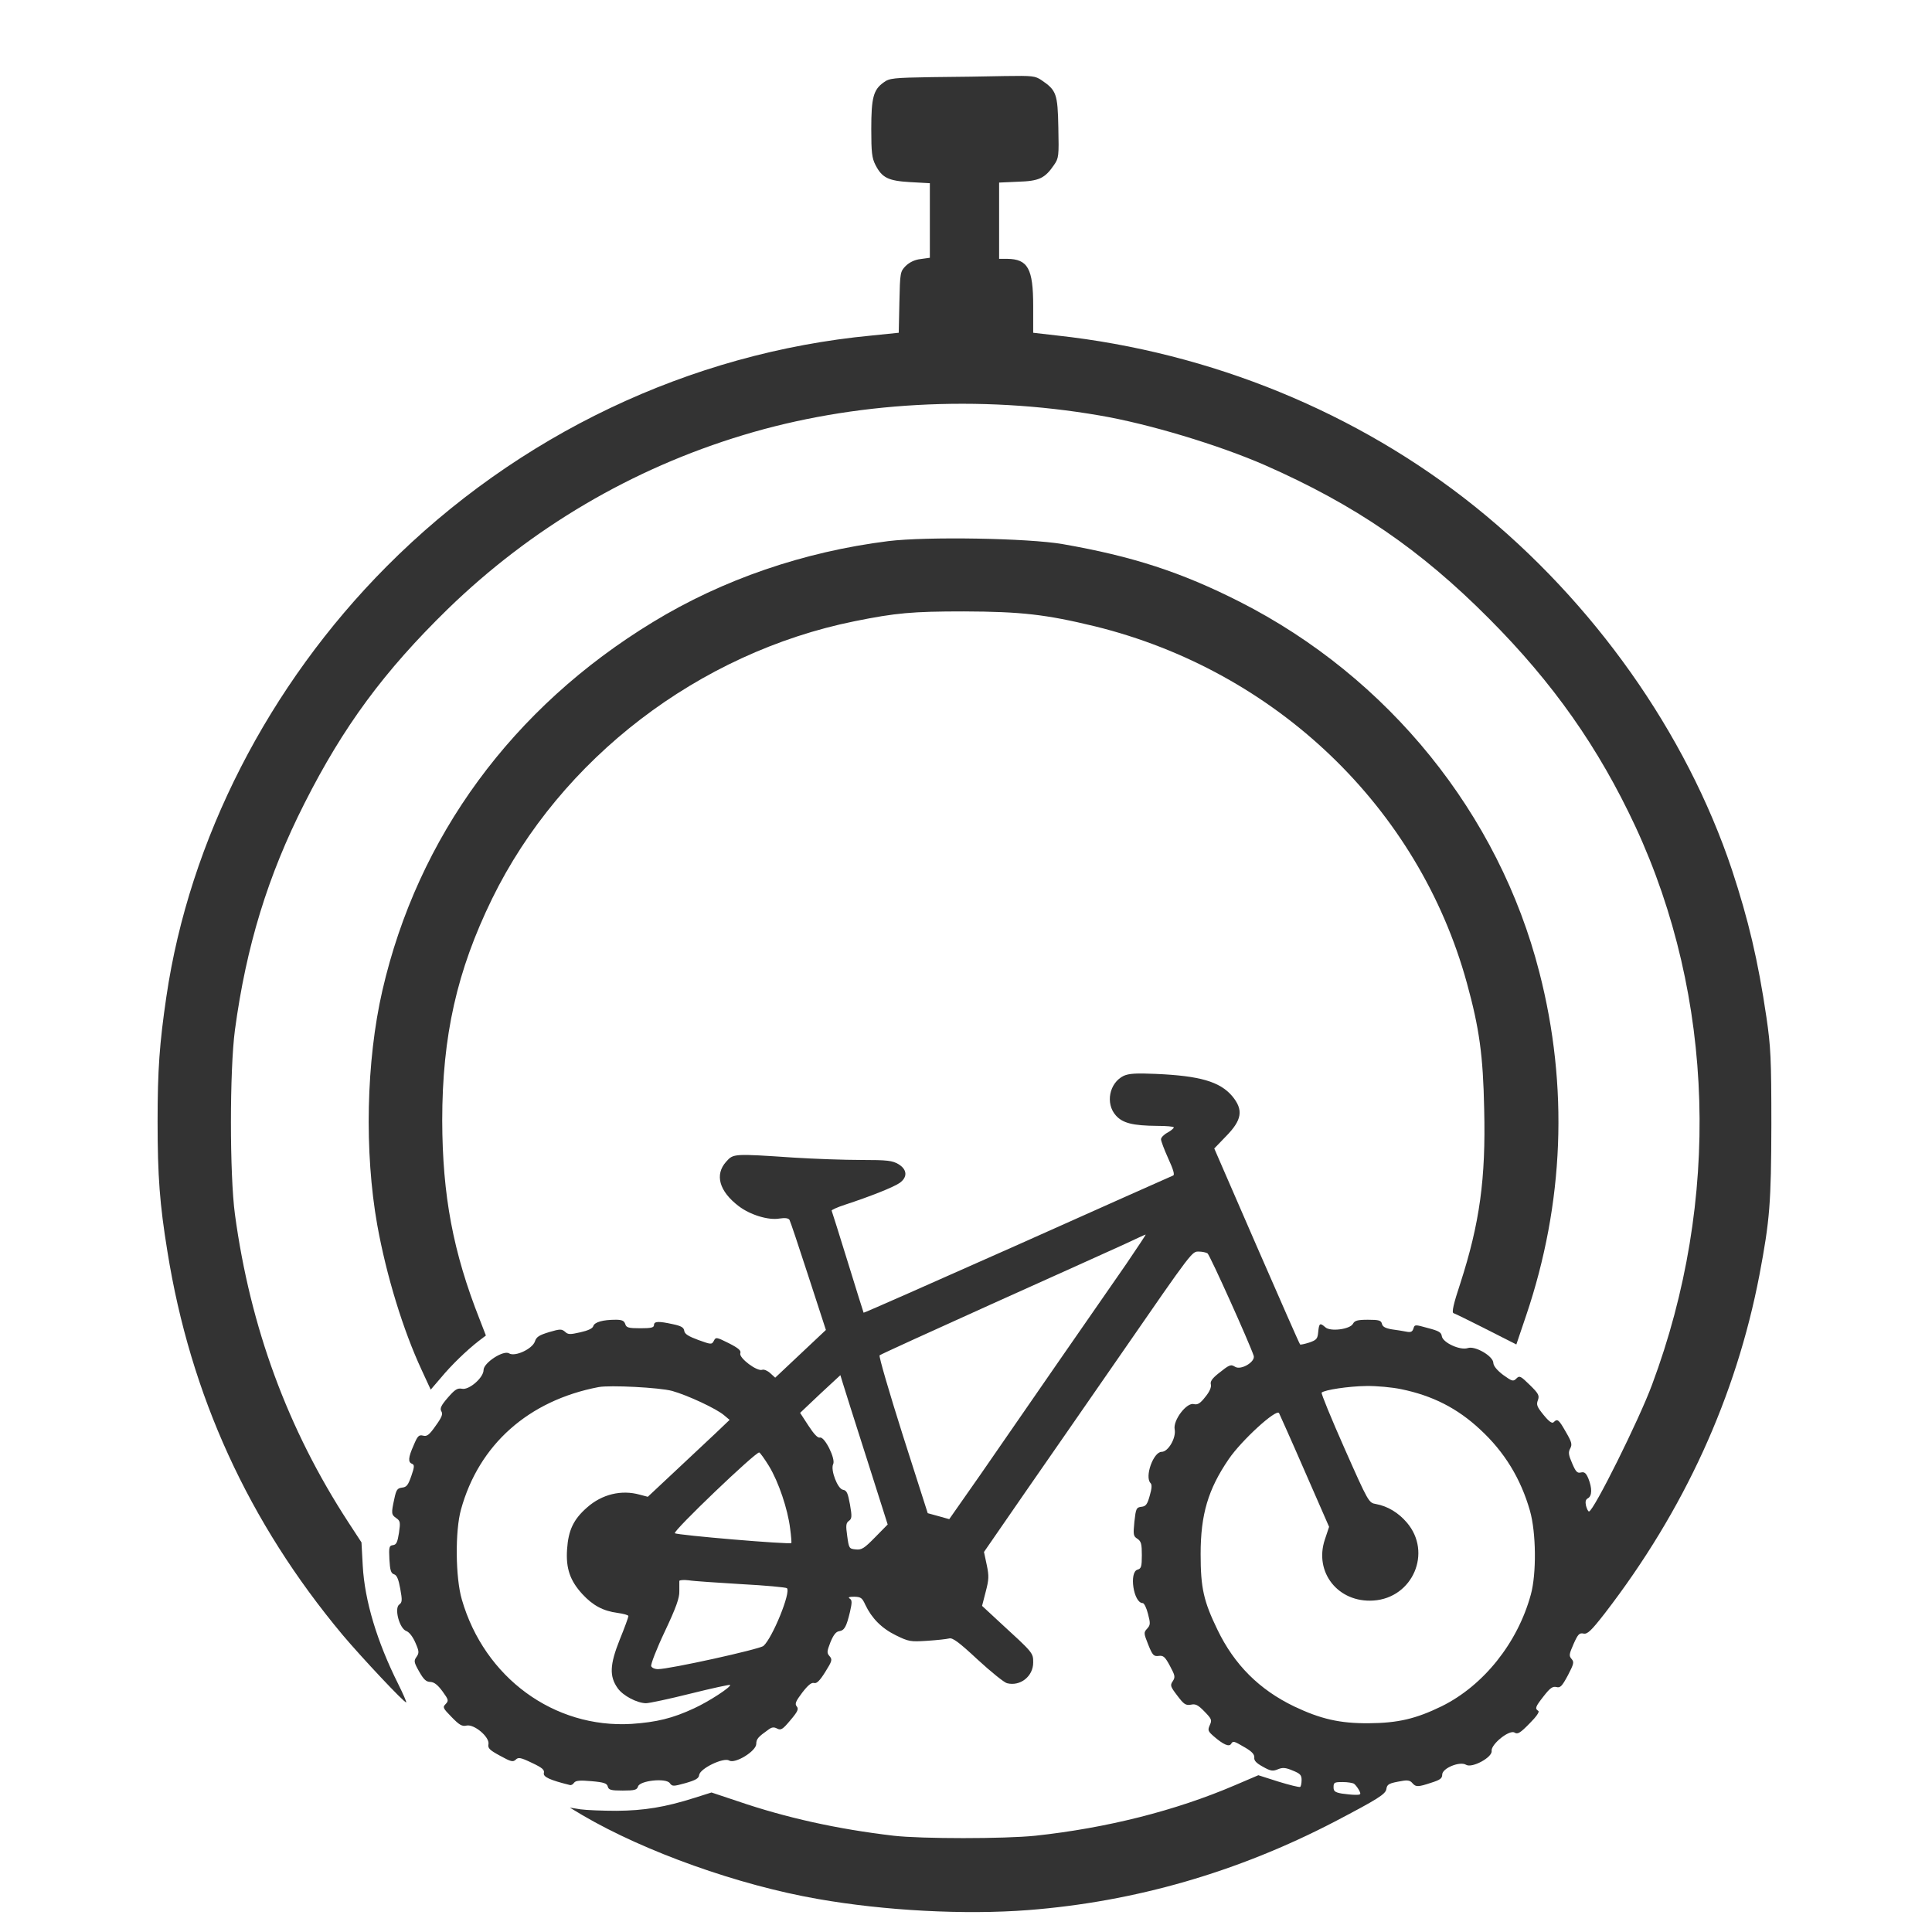
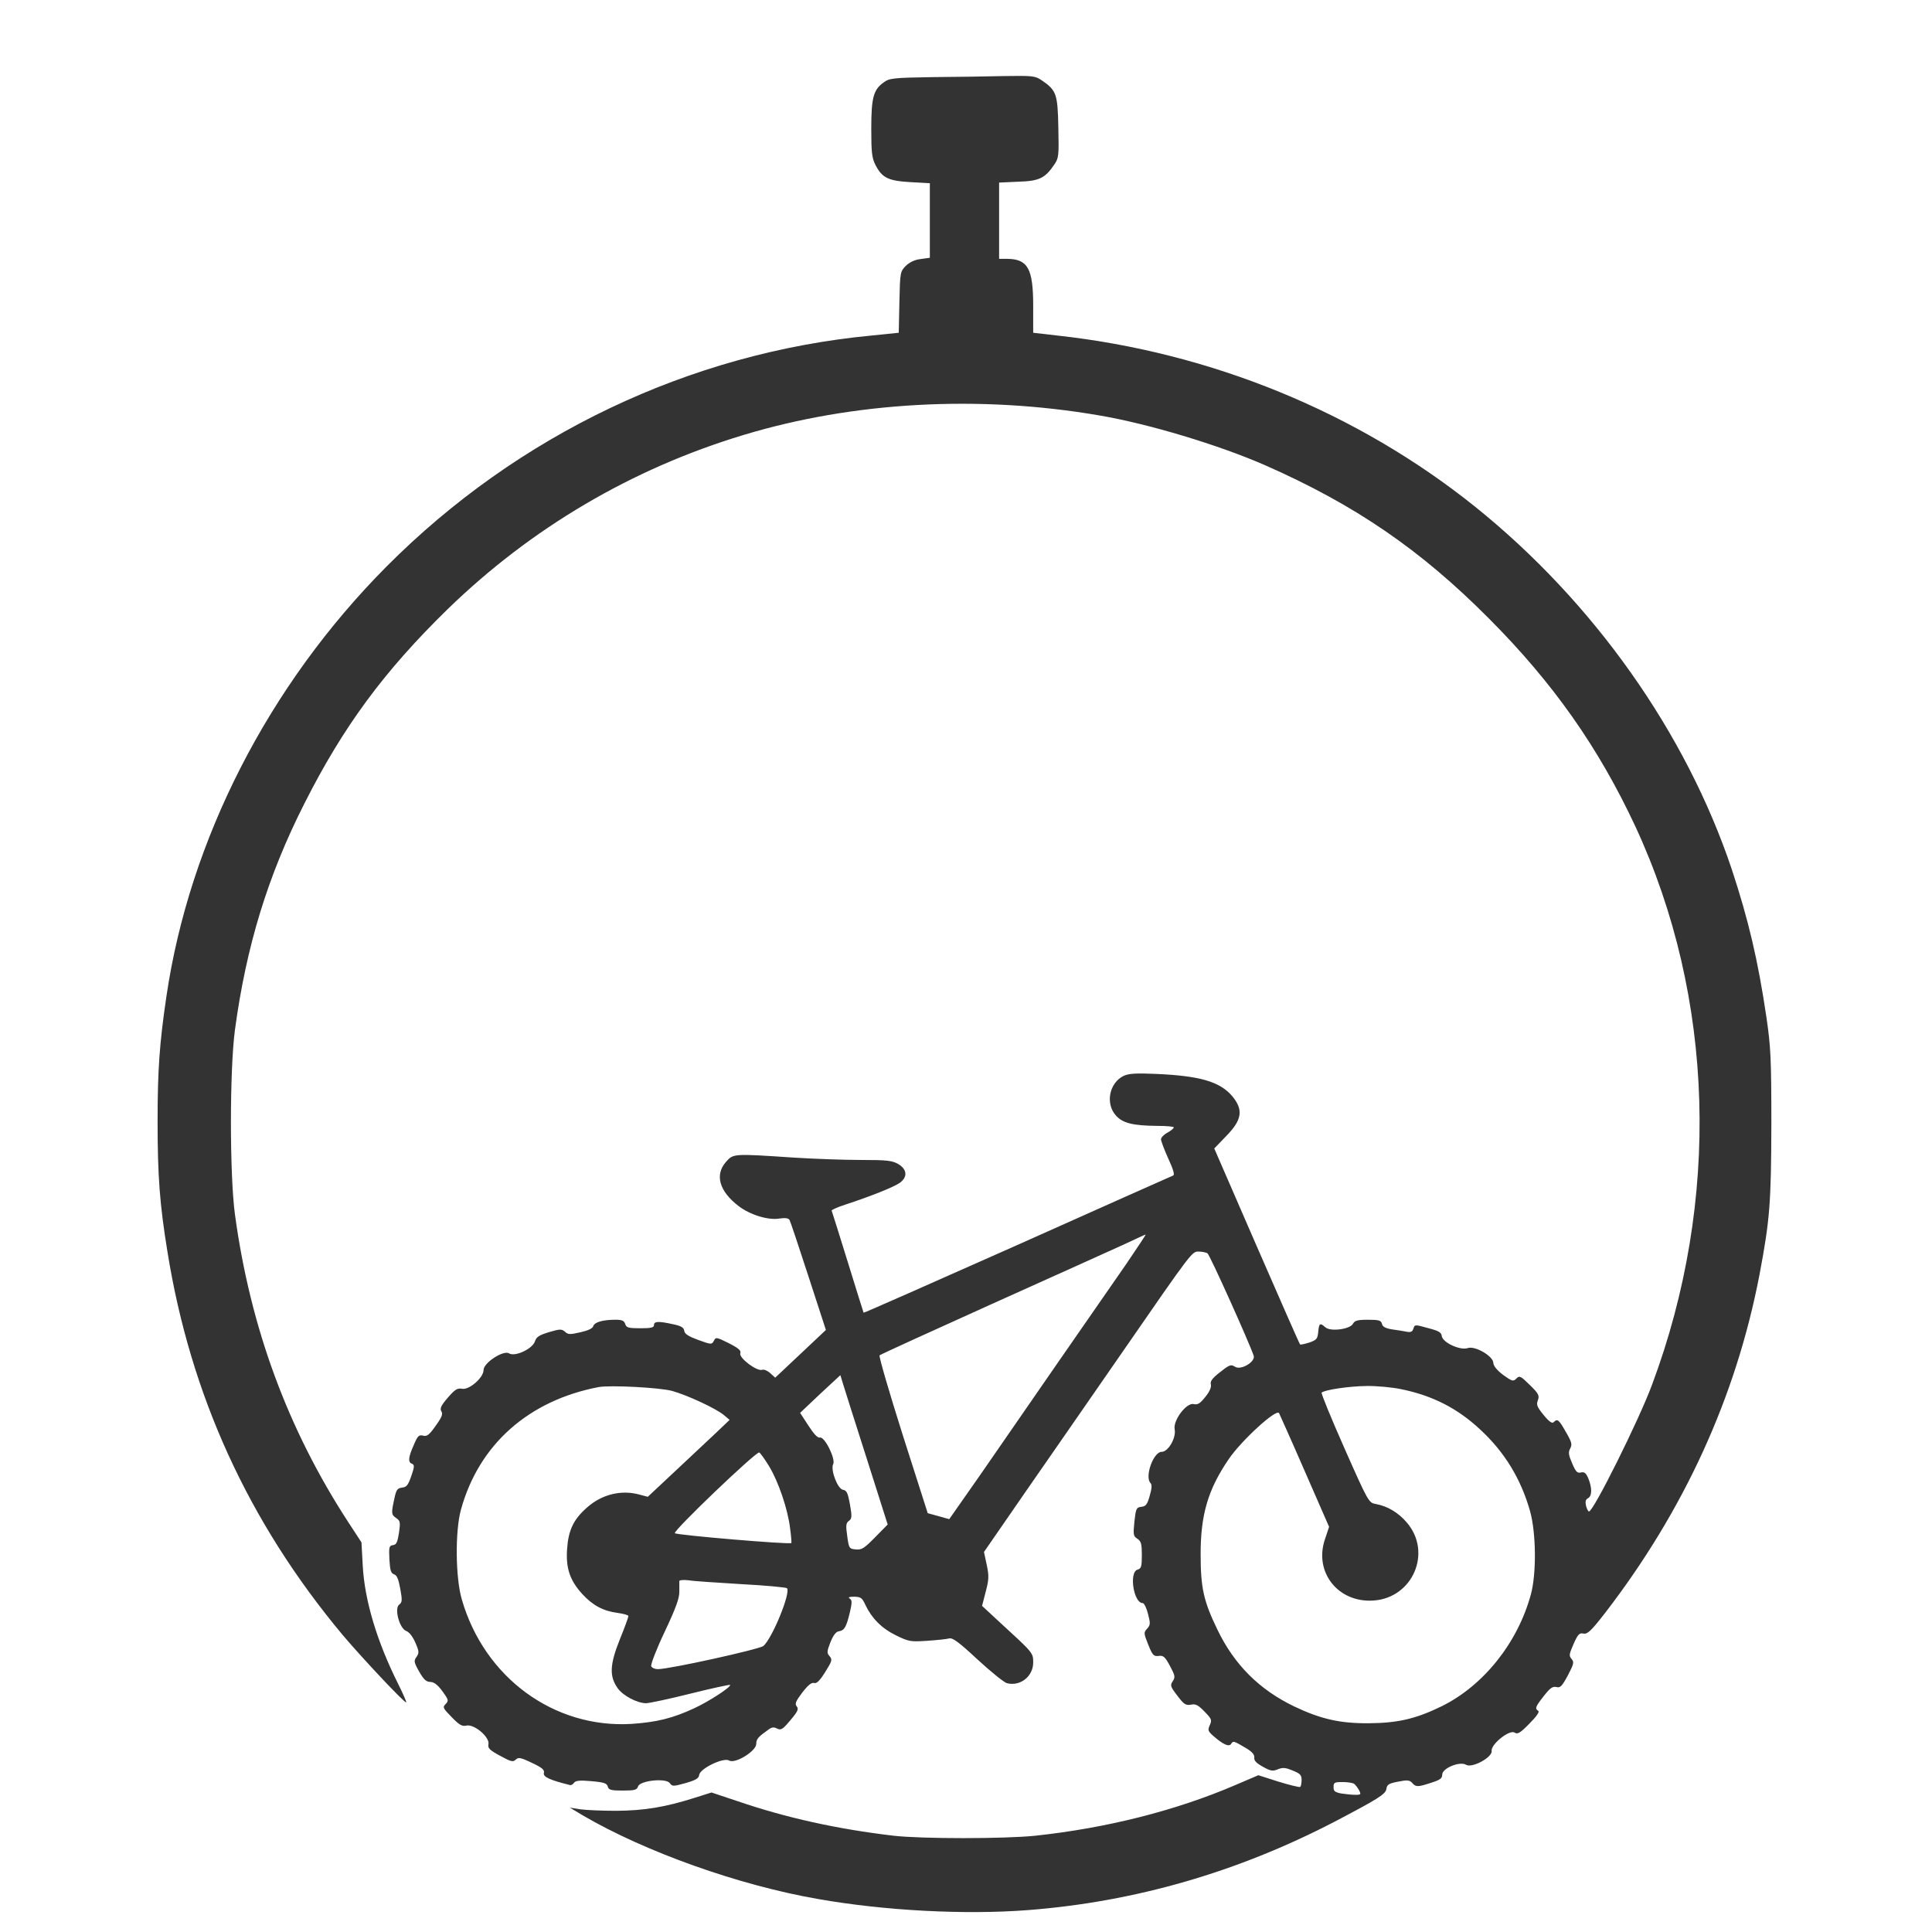
<svg xmlns="http://www.w3.org/2000/svg" width="48" height="48" preserveAspectRatio="xMidYMid meet" version="1.0">
  <g>
    <title>Layer 1</title>
    <g id="svg_1" fill="#000000" transform="translate(0, 1024) scale(0.1, -0.1)">
      <path fill="#333333" id="svg_2" d="m231.603,10220.84c-9.739,-0.159 -10.639,-0.265 -12.068,-1.323c-2.541,-1.8 -3.07,-3.811 -3.07,-11.538c0,-5.875 0.159,-7.251 1.059,-8.998c1.641,-3.176 3.176,-3.917 8.68,-4.234l4.816,-0.265l0,-9.262l0,-9.262l-2.276,-0.318c-1.482,-0.159 -2.752,-0.794 -3.705,-1.694c-1.376,-1.429 -1.429,-1.588 -1.588,-9.051l-0.159,-7.569l-6.722,-0.688c-45.201,-4.287 -87.967,-24.665 -120.518,-57.374c-29.322,-29.481 -49.012,-67.907 -54.728,-106.968c-1.694,-11.538 -2.17,-18.101 -2.17,-30.963c0,-13.497 0.529,-20.536 2.435,-32.233c5.716,-35.727 20.166,-67.325 43.56,-95.324c4.499,-5.346 15.455,-17.043 15.773,-16.725c0.106,0.106 -0.794,2.17 -2.011,4.605c-5.24,10.48 -8.31,20.642 -8.786,29.322l-0.318,5.822l-3.282,5.028c-15.032,23.077 -24.347,48.376 -28.158,76.481c-1.323,9.898 -1.323,35.779 0,45.783c2.805,20.801 8.151,38.32 17.308,56.369c9.633,19.054 19.742,32.763 35.515,48.165c20.748,20.166 45.783,34.933 73.517,43.295c27.258,8.257 58.539,10.003 88.39,4.869c12.226,-2.064 29.746,-7.357 41.231,-12.385c22.336,-9.845 38.585,-20.96 55.628,-38.108c15.931,-15.984 27.205,-32.022 36.362,-51.658c19.689,-42.448 21.224,-92.889 4.128,-138.672c-3.229,-8.733 -14.555,-31.492 -15.667,-31.492c-0.212,0 -0.529,0.635 -0.741,1.429c-0.212,1.006 -0.106,1.535 0.476,1.852c1.059,0.582 1.059,2.541 0.106,4.922c-0.582,1.376 -1.006,1.694 -1.852,1.482c-0.9,-0.212 -1.27,0.159 -2.17,2.276c-0.9,2.064 -1.006,2.752 -0.476,3.705c0.529,1.006 0.37,1.588 -1.111,4.128c-1.747,3.07 -2.064,3.334 -3.017,2.382c-0.37,-0.37 -1.111,0.106 -2.488,1.8c-1.641,2.011 -1.852,2.541 -1.429,3.652c0.423,1.164 0.212,1.641 -2.011,3.811c-2.276,2.223 -2.541,2.382 -3.334,1.588c-0.794,-0.794 -1.059,-0.688 -3.282,0.9c-1.535,1.164 -2.382,2.223 -2.435,2.964c0,1.694 -4.552,4.34 -6.351,3.705c-1.852,-0.635 -6.193,1.323 -6.457,2.964c-0.106,0.953 -0.794,1.323 -3.44,2.011c-3.229,0.9 -3.282,0.9 -3.599,-0.106c-0.265,-0.847 -0.688,-1.006 -1.747,-0.794c-0.794,0.159 -2.435,0.423 -3.652,0.582c-1.535,0.265 -2.276,0.635 -2.435,1.376c-0.212,0.847 -0.741,1.006 -3.493,1.006c-2.593,0 -3.282,-0.212 -3.705,-1.006c-0.741,-1.376 -5.663,-2.011 -6.881,-0.847c-1.323,1.164 -1.535,1.006 -1.747,-1.164c-0.159,-1.694 -0.37,-2.011 -2.223,-2.646c-1.164,-0.37 -2.17,-0.582 -2.276,-0.476c-0.159,0.106 -4.975,11.115 -10.797,24.453l-10.533,24.241l2.858,2.964c4.075,4.128 4.446,6.616 1.588,10.056c-3.07,3.599 -8.045,5.028 -18.948,5.505c-4.922,0.212 -6.669,0.106 -7.992,-0.476c-3.599,-1.747 -4.605,-6.881 -1.958,-9.845c1.694,-1.905 4.181,-2.541 10.321,-2.593c2.223,0 4.075,-0.159 4.075,-0.37c0,-0.265 -0.741,-0.847 -1.588,-1.323c-0.9,-0.476 -1.588,-1.217 -1.588,-1.641c0,-0.423 0.794,-2.541 1.8,-4.764c1.27,-2.752 1.641,-4.075 1.217,-4.234c-0.37,-0.159 -17.784,-7.886 -38.691,-17.255c-20.96,-9.315 -38.161,-16.937 -38.214,-16.831c-0.053,0.053 -1.8,5.716 -3.917,12.544c-2.117,6.828 -3.917,12.597 -4.023,12.809c-0.106,0.159 1.376,0.847 3.334,1.482c6.298,2.064 12.015,4.34 13.55,5.399c2.011,1.429 1.905,3.334 -0.265,4.658c-1.535,0.9 -2.699,1.059 -9.315,1.059c-4.128,0 -11.644,0.265 -16.672,0.582c-15.032,1.006 -15.032,1.006 -16.831,-1.006c-2.911,-3.229 -1.747,-7.357 3.123,-11.062c2.858,-2.17 7.357,-3.546 10.109,-3.07c1.429,0.212 2.17,0.106 2.488,-0.318c0.212,-0.37 2.329,-6.669 4.711,-14.026l4.34,-13.338l-6.298,-5.928l-6.298,-5.928l-1.217,1.111c-0.688,0.635 -1.588,1.006 -2.011,0.847c-1.27,-0.476 -5.769,2.911 -5.452,4.075c0.265,0.688 -0.37,1.27 -2.858,2.541c-3.07,1.535 -3.229,1.535 -3.705,0.582c-0.529,-0.953 -0.635,-0.953 -3.864,0.212c-2.435,0.9 -3.387,1.482 -3.493,2.276c-0.106,0.847 -0.794,1.217 -2.805,1.641c-3.599,0.794 -4.711,0.741 -4.711,-0.212c0,-0.635 -0.741,-0.794 -3.387,-0.794c-2.964,0 -3.493,0.159 -3.758,1.059c-0.265,0.794 -0.794,1.059 -2.329,1.059c-3.229,0 -5.293,-0.582 -5.61,-1.588c-0.159,-0.582 -1.323,-1.111 -3.229,-1.535c-2.541,-0.582 -3.07,-0.582 -3.811,0.159c-0.847,0.688 -1.217,0.688 -3.917,-0.106c-2.435,-0.741 -3.176,-1.164 -3.546,-2.329c-0.635,-1.852 -4.922,-3.864 -6.404,-2.964c-1.376,0.9 -6.351,-2.329 -6.351,-4.128c0,-1.905 -3.599,-5.028 -5.346,-4.658c-1.164,0.212 -1.747,-0.159 -3.546,-2.223c-1.694,-1.958 -2.011,-2.699 -1.588,-3.387c0.423,-0.688 0.106,-1.482 -1.429,-3.599c-1.588,-2.276 -2.17,-2.699 -3.123,-2.435c-1.059,0.265 -1.376,-0.106 -2.329,-2.382c-1.376,-3.07 -1.429,-4.234 -0.423,-4.605c0.635,-0.265 0.635,-0.741 -0.159,-3.017c-0.794,-2.276 -1.164,-2.805 -2.329,-2.911c-1.164,-0.159 -1.429,-0.529 -1.905,-2.805c-0.794,-3.599 -0.741,-3.917 0.476,-4.764c1.006,-0.688 1.059,-1.059 0.688,-3.652c-0.37,-2.329 -0.635,-2.964 -1.482,-3.07c-0.953,-0.106 -1.059,-0.476 -0.9,-3.546c0.159,-2.699 0.37,-3.44 1.164,-3.705c0.688,-0.212 1.111,-1.217 1.535,-3.599c0.529,-2.858 0.476,-3.387 -0.265,-3.917c-1.27,-0.953 0.053,-5.928 1.747,-6.563c0.741,-0.265 1.641,-1.429 2.276,-2.911c0.953,-2.17 0.953,-2.541 0.265,-3.546c-0.688,-0.953 -0.635,-1.323 0.688,-3.652c1.111,-1.958 1.747,-2.541 2.752,-2.541c0.953,-0.053 1.8,-0.688 3.017,-2.329c1.535,-2.117 1.588,-2.329 0.794,-3.176c-0.794,-0.794 -0.688,-1.006 1.482,-3.229c1.905,-1.958 2.593,-2.382 3.705,-2.117c1.905,0.423 5.769,-2.858 5.452,-4.605c-0.212,-1.006 0.265,-1.482 2.911,-2.911c2.699,-1.482 3.176,-1.588 3.864,-0.953c0.635,0.635 1.164,0.582 4.023,-0.794c2.593,-1.217 3.176,-1.747 2.964,-2.541c-0.212,-0.953 1.535,-1.747 6.457,-2.964c0.318,-0.106 0.794,0.159 1.059,0.582c0.423,0.529 1.429,0.635 4.34,0.37c3.07,-0.265 3.811,-0.529 4.023,-1.323c0.212,-0.847 0.794,-1.006 3.705,-1.006c2.964,0 3.546,0.159 3.811,1.006c0.423,1.482 6.934,2.17 7.886,0.847c0.635,-0.847 0.847,-0.847 3.917,0c2.541,0.741 3.282,1.164 3.387,2.011c0.212,1.641 6.087,4.446 7.463,3.599c1.429,-0.9 6.722,2.329 6.722,4.128c0,1.217 0.476,1.747 3.017,3.546c0.847,0.635 1.376,0.688 2.17,0.265c0.953,-0.476 1.376,-0.212 3.282,2.064c1.852,2.17 2.117,2.805 1.588,3.44c-0.529,0.635 -0.265,1.27 1.376,3.44c1.429,1.852 2.276,2.541 2.911,2.382c0.635,-0.212 1.429,0.529 2.805,2.752c1.694,2.699 1.8,3.07 1.059,3.917c-0.688,0.794 -0.688,1.111 0.212,3.44c0.741,1.8 1.376,2.646 2.17,2.752c1.323,0.212 1.8,1.059 2.699,4.816c0.529,2.329 0.529,2.911 -0.053,3.282c-0.529,0.318 -0.159,0.476 1.111,0.476c1.641,-0.053 1.958,-0.265 2.752,-2.011c1.588,-3.334 4.023,-5.822 7.569,-7.569c3.229,-1.588 3.652,-1.641 7.78,-1.376c2.435,0.159 4.869,0.423 5.452,0.582c0.847,0.265 2.435,-0.9 7.092,-5.24c3.334,-3.07 6.616,-5.716 7.304,-5.875c3.282,-0.847 6.51,1.694 6.51,5.134c0,2.435 0,2.382 -8.363,10.056l-4.34,4.023l0.9,3.493c0.794,3.017 0.847,3.917 0.265,6.669l-0.688,3.229l10.162,14.714c5.61,8.045 16.355,23.606 23.924,34.509c17.996,26.041 17.572,25.406 19.319,25.406c0.794,0 1.747,-0.212 2.117,-0.423c0.582,-0.37 10.48,-22.389 11.485,-25.458c0.476,-1.482 -3.123,-3.652 -4.605,-2.752c-1.111,0.688 -1.376,0.582 -4.287,-1.747c-1.429,-1.164 -1.958,-1.905 -1.747,-2.646c0.159,-0.635 -0.318,-1.8 -1.376,-3.07c-1.27,-1.641 -1.905,-2.011 -2.858,-1.8c-1.8,0.476 -5.187,-4.023 -4.764,-6.246c0.423,-2.117 -1.588,-5.61 -3.229,-5.61c-2.064,0 -4.287,-6.246 -2.752,-7.78c0.37,-0.37 0.318,-1.323 -0.212,-3.123c-0.582,-2.117 -0.953,-2.646 -2.064,-2.752c-1.27,-0.159 -1.376,-0.423 -1.747,-3.705c-0.318,-3.229 -0.265,-3.599 0.741,-4.234c0.953,-0.635 1.111,-1.323 1.111,-4.075c0,-2.858 -0.159,-3.334 -1.059,-3.599c-2.17,-0.582 -1.006,-8.31 1.27,-8.31c0.37,0 0.953,-1.217 1.323,-2.699c0.635,-2.382 0.582,-2.752 -0.212,-3.652c-0.9,-0.953 -0.847,-1.164 0.265,-3.97c1.059,-2.646 1.376,-2.964 2.593,-2.805c1.164,0.159 1.588,-0.212 2.805,-2.488c1.27,-2.382 1.376,-2.752 0.688,-3.811c-0.688,-1.006 -0.582,-1.323 1.164,-3.599c1.588,-2.117 2.064,-2.435 3.334,-2.223c1.164,0.265 1.8,-0.053 3.387,-1.694c1.8,-1.852 1.905,-2.117 1.323,-3.387c-0.529,-1.217 -0.476,-1.482 0.9,-2.699c2.488,-2.17 3.917,-2.752 4.393,-1.958c0.529,0.794 0.582,0.794 3.652,-1.006c1.588,-0.953 2.17,-1.641 2.117,-2.382c-0.106,-0.741 0.476,-1.376 2.117,-2.276c1.958,-1.111 2.488,-1.164 3.758,-0.635c1.164,0.476 1.905,0.423 3.652,-0.318c1.852,-0.741 2.223,-1.111 2.223,-2.329c0,-0.847 -0.159,-1.641 -0.37,-1.747c-0.265,-0.106 -2.646,0.476 -5.399,1.323l-4.975,1.588l-5.822,-2.488c-14.82,-6.351 -31.916,-10.639 -49.594,-12.544c-7.728,-0.794 -28.264,-0.794 -35.197,0c-13.973,1.641 -26.676,4.446 -38.743,8.574l-6.51,2.17l-4.181,-1.323c-7.304,-2.329 -12.597,-3.176 -19.372,-3.229c-3.493,0 -7.516,0.159 -8.998,0.37l-2.646,0.423l3.176,-1.905c15.455,-9.051 38.691,-17.36 58.486,-20.801c16.514,-2.911 36.468,-3.97 52.24,-2.752c26.517,2.064 51.975,9.421 76.111,21.965c10.691,5.61 12.703,6.828 12.862,8.151c0.159,1.164 0.688,1.429 3.864,1.958c1.376,0.265 2.064,0.106 2.541,-0.476c0.9,-1.059 1.429,-1.059 4.764,0.053c2.17,0.688 2.699,1.059 2.699,2.011c0,1.588 4.393,3.387 5.928,2.435c1.482,-0.9 6.563,1.852 6.351,3.44c-0.212,1.641 4.446,5.399 5.716,4.552c0.741,-0.476 1.376,-0.106 3.705,2.276c1.694,1.694 2.541,2.911 2.17,3.123c-0.9,0.582 -0.741,1.006 1.376,3.705c1.535,1.958 2.17,2.435 3.123,2.223c0.953,-0.265 1.376,0.159 2.858,2.911c1.482,2.858 1.588,3.282 0.9,4.075c-0.688,0.794 -0.582,1.217 0.529,3.758c1.059,2.382 1.429,2.752 2.435,2.541c0.953,-0.212 1.852,0.582 5.346,5.081c19.689,25.564 32.551,53.722 38.373,83.997c2.593,13.708 2.911,17.89 2.964,37.314c0,16.619 -0.159,19.372 -1.217,26.676c-2.117,14.344 -4.499,24.294 -8.574,36.679c-11.38,34.033 -34.297,66.478 -63.778,90.19c-29.216,23.447 -65.631,38.373 -103.845,42.554l-5.981,0.688l0,6.669c0,9.262 -1.323,11.644 -6.457,11.697l-2.011,0l0,9.474l0,9.474l4.711,0.212c5.24,0.159 6.669,0.847 8.945,4.181c1.164,1.694 1.217,2.17 1.059,9.315c-0.159,8.31 -0.476,9.21 -4.128,11.697c-1.641,1.111 -2.223,1.164 -9.21,1.059c-4.128,-0.106 -12.173,-0.212 -17.996,-0.265zm48.112,-295.022c-2.805,-4.075 -10.374,-14.979 -16.778,-24.188c-6.351,-9.21 -15.085,-21.806 -19.319,-27.946l-7.78,-11.115l-2.646,0.741l-2.699,0.741l-6.193,19.372c-3.387,10.691 -5.981,19.583 -5.769,19.848c0.212,0.212 12.756,5.928 27.893,12.756c15.085,6.775 29.852,13.444 32.763,14.767c2.911,1.376 5.346,2.488 5.452,2.488c0.106,0 -2.117,-3.334 -4.922,-7.463zm-64.519,-47.741l5.346,-16.831l-3.123,-3.176c-2.699,-2.752 -3.334,-3.176 -4.816,-3.017c-1.641,0.159 -1.694,0.265 -2.117,3.334c-0.37,2.593 -0.318,3.229 0.423,3.758c0.741,0.529 0.794,1.059 0.265,4.075c-0.529,2.858 -0.794,3.493 -1.747,3.652c-1.323,0.212 -3.123,4.922 -2.435,6.351c0.688,1.27 -2.117,6.934 -3.282,6.616c-0.529,-0.159 -1.482,0.847 -2.858,2.964l-2.064,3.176l4.975,4.711l5.028,4.658l0.529,-1.747c0.265,-0.9 2.911,-9.262 5.875,-18.525zm-48.218,16.355c3.811,-1.059 11.115,-4.446 12.967,-6.087l1.323,-1.111l-3.493,-3.334c-1.905,-1.8 -6.51,-6.087 -10.162,-9.527l-6.669,-6.246l-2.011,0.529c-4.552,1.27 -9.368,0.106 -13.073,-3.176c-3.387,-2.964 -4.658,-5.663 -4.975,-10.427c-0.318,-4.711 0.741,-7.78 3.811,-11.115c2.593,-2.805 5.134,-4.181 8.733,-4.658c1.482,-0.212 2.699,-0.529 2.699,-0.794c0,-0.265 -0.953,-2.911 -2.17,-5.875c-2.488,-6.246 -2.593,-9.104 -0.476,-12.068c1.323,-1.852 4.764,-3.652 6.987,-3.705c0.794,0 5.769,1.059 11.062,2.382c5.293,1.323 9.739,2.276 9.845,2.17c0.423,-0.423 -5.24,-4.128 -8.945,-5.822c-5.346,-2.488 -9.315,-3.44 -15.508,-3.864c-19.266,-1.164 -36.573,11.485 -42.184,30.91c-1.588,5.399 -1.694,17.043 -0.212,22.336c4.446,16.143 16.778,27.099 34.192,30.434c2.858,0.529 15.137,-0.106 18.26,-0.953zm181.173,0.423c7.728,-1.588 13.92,-4.711 19.583,-10.003c6.034,-5.557 10.109,-12.226 12.385,-20.219c1.535,-5.399 1.641,-15.614 0.212,-20.801c-3.282,-12.015 -11.75,-22.6 -22.124,-27.734c-6.404,-3.123 -10.85,-4.181 -18.154,-4.234c-7.198,-0.053 -11.962,1.059 -18.525,4.181c-8.68,4.181 -14.873,10.374 -19.054,19.054c-3.44,7.092 -4.181,10.374 -4.181,18.79c0,9.845 1.852,16.09 6.987,23.606c3.176,4.658 11.803,12.544 12.491,11.432c0.106,-0.212 3.017,-6.669 6.351,-14.344l6.087,-13.92l-1.059,-3.176c-2.699,-8.098 3.282,-15.72 12.068,-15.137c9.792,0.635 14.661,11.962 8.31,19.372c-2.064,2.435 -4.764,4.075 -7.675,4.605c-1.8,0.318 -1.852,0.37 -7.833,13.867c-3.282,7.41 -5.822,13.603 -5.663,13.814c0.741,0.688 6.722,1.588 11.062,1.641c2.541,0.053 6.51,-0.318 8.733,-0.794zm-157.091,-19.107c2.382,-3.917 4.658,-10.691 5.24,-15.455c0.265,-1.905 0.37,-3.546 0.318,-3.652c-0.37,-0.423 -28.475,1.958 -28.952,2.435c-0.529,0.529 20.113,20.271 20.96,20.06c0.265,-0.106 1.323,-1.588 2.435,-3.387zm-6.881,-29.322c5.981,-0.318 11.062,-0.794 11.327,-1.006c1.059,-0.953 -3.599,-12.385 -5.822,-14.344c-1.006,-0.847 -23.341,-5.769 -26.199,-5.769c-0.794,0 -1.535,0.318 -1.694,0.741c-0.159,0.423 1.323,4.287 3.387,8.627c2.805,5.928 3.652,8.363 3.599,9.95c0,1.164 0,2.329 0,2.593c0.053,0.212 1.059,0.318 2.329,0.159c1.217,-0.212 7.092,-0.582 13.073,-0.953zm152.221,-49.594c0.318,-0.212 0.847,-0.9 1.217,-1.535c0.582,-1.111 0.529,-1.217 -0.847,-1.217c-0.794,0 -2.382,0.159 -3.44,0.318c-1.694,0.318 -2.011,0.582 -2.011,1.588c0,1.164 0.212,1.27 2.276,1.27c1.217,0 2.488,-0.212 2.805,-0.423z" />
-       <path fill="#333333" id="svg_3" d="m220.7,10105.562c-21.065,-2.646 -41.125,-9.527 -58.486,-20.113c-34.88,-21.224 -58.433,-53.352 -67.219,-91.566c-4.023,-17.519 -4.499,-40.014 -1.27,-58.221c2.276,-12.597 6.404,-26.094 11.062,-36.097l2.223,-4.816l2.541,2.964c2.593,3.123 6.351,6.775 9.421,9.157l1.747,1.323l-1.535,3.97c-6.616,16.725 -9.262,30.804 -9.315,49.435c0,21.012 3.652,37.209 12.385,55.098c17.043,34.827 51.34,61.132 90.084,68.965c10.215,2.064 14.291,2.435 27.152,2.435c14.238,-0.053 20.324,-0.741 32.551,-3.705c44.936,-11.062 80.451,-45.042 92.413,-88.655c3.07,-11.168 4.023,-17.89 4.287,-31.333c0.423,-17.255 -1.111,-28.317 -5.928,-43.242c-1.694,-5.081 -2.17,-7.251 -1.694,-7.41c0.37,-0.106 4.023,-1.905 8.098,-3.97l7.516,-3.811l2.435,7.198c9.421,27.84 10.586,56.898 3.282,85.267c-10.056,39.379 -37.526,73.306 -74.417,92.042c-14.608,7.41 -26.729,11.327 -44.036,14.344c-8.574,1.482 -33.768,1.905 -43.295,0.741z" />
    </g>
  </g>
</svg>